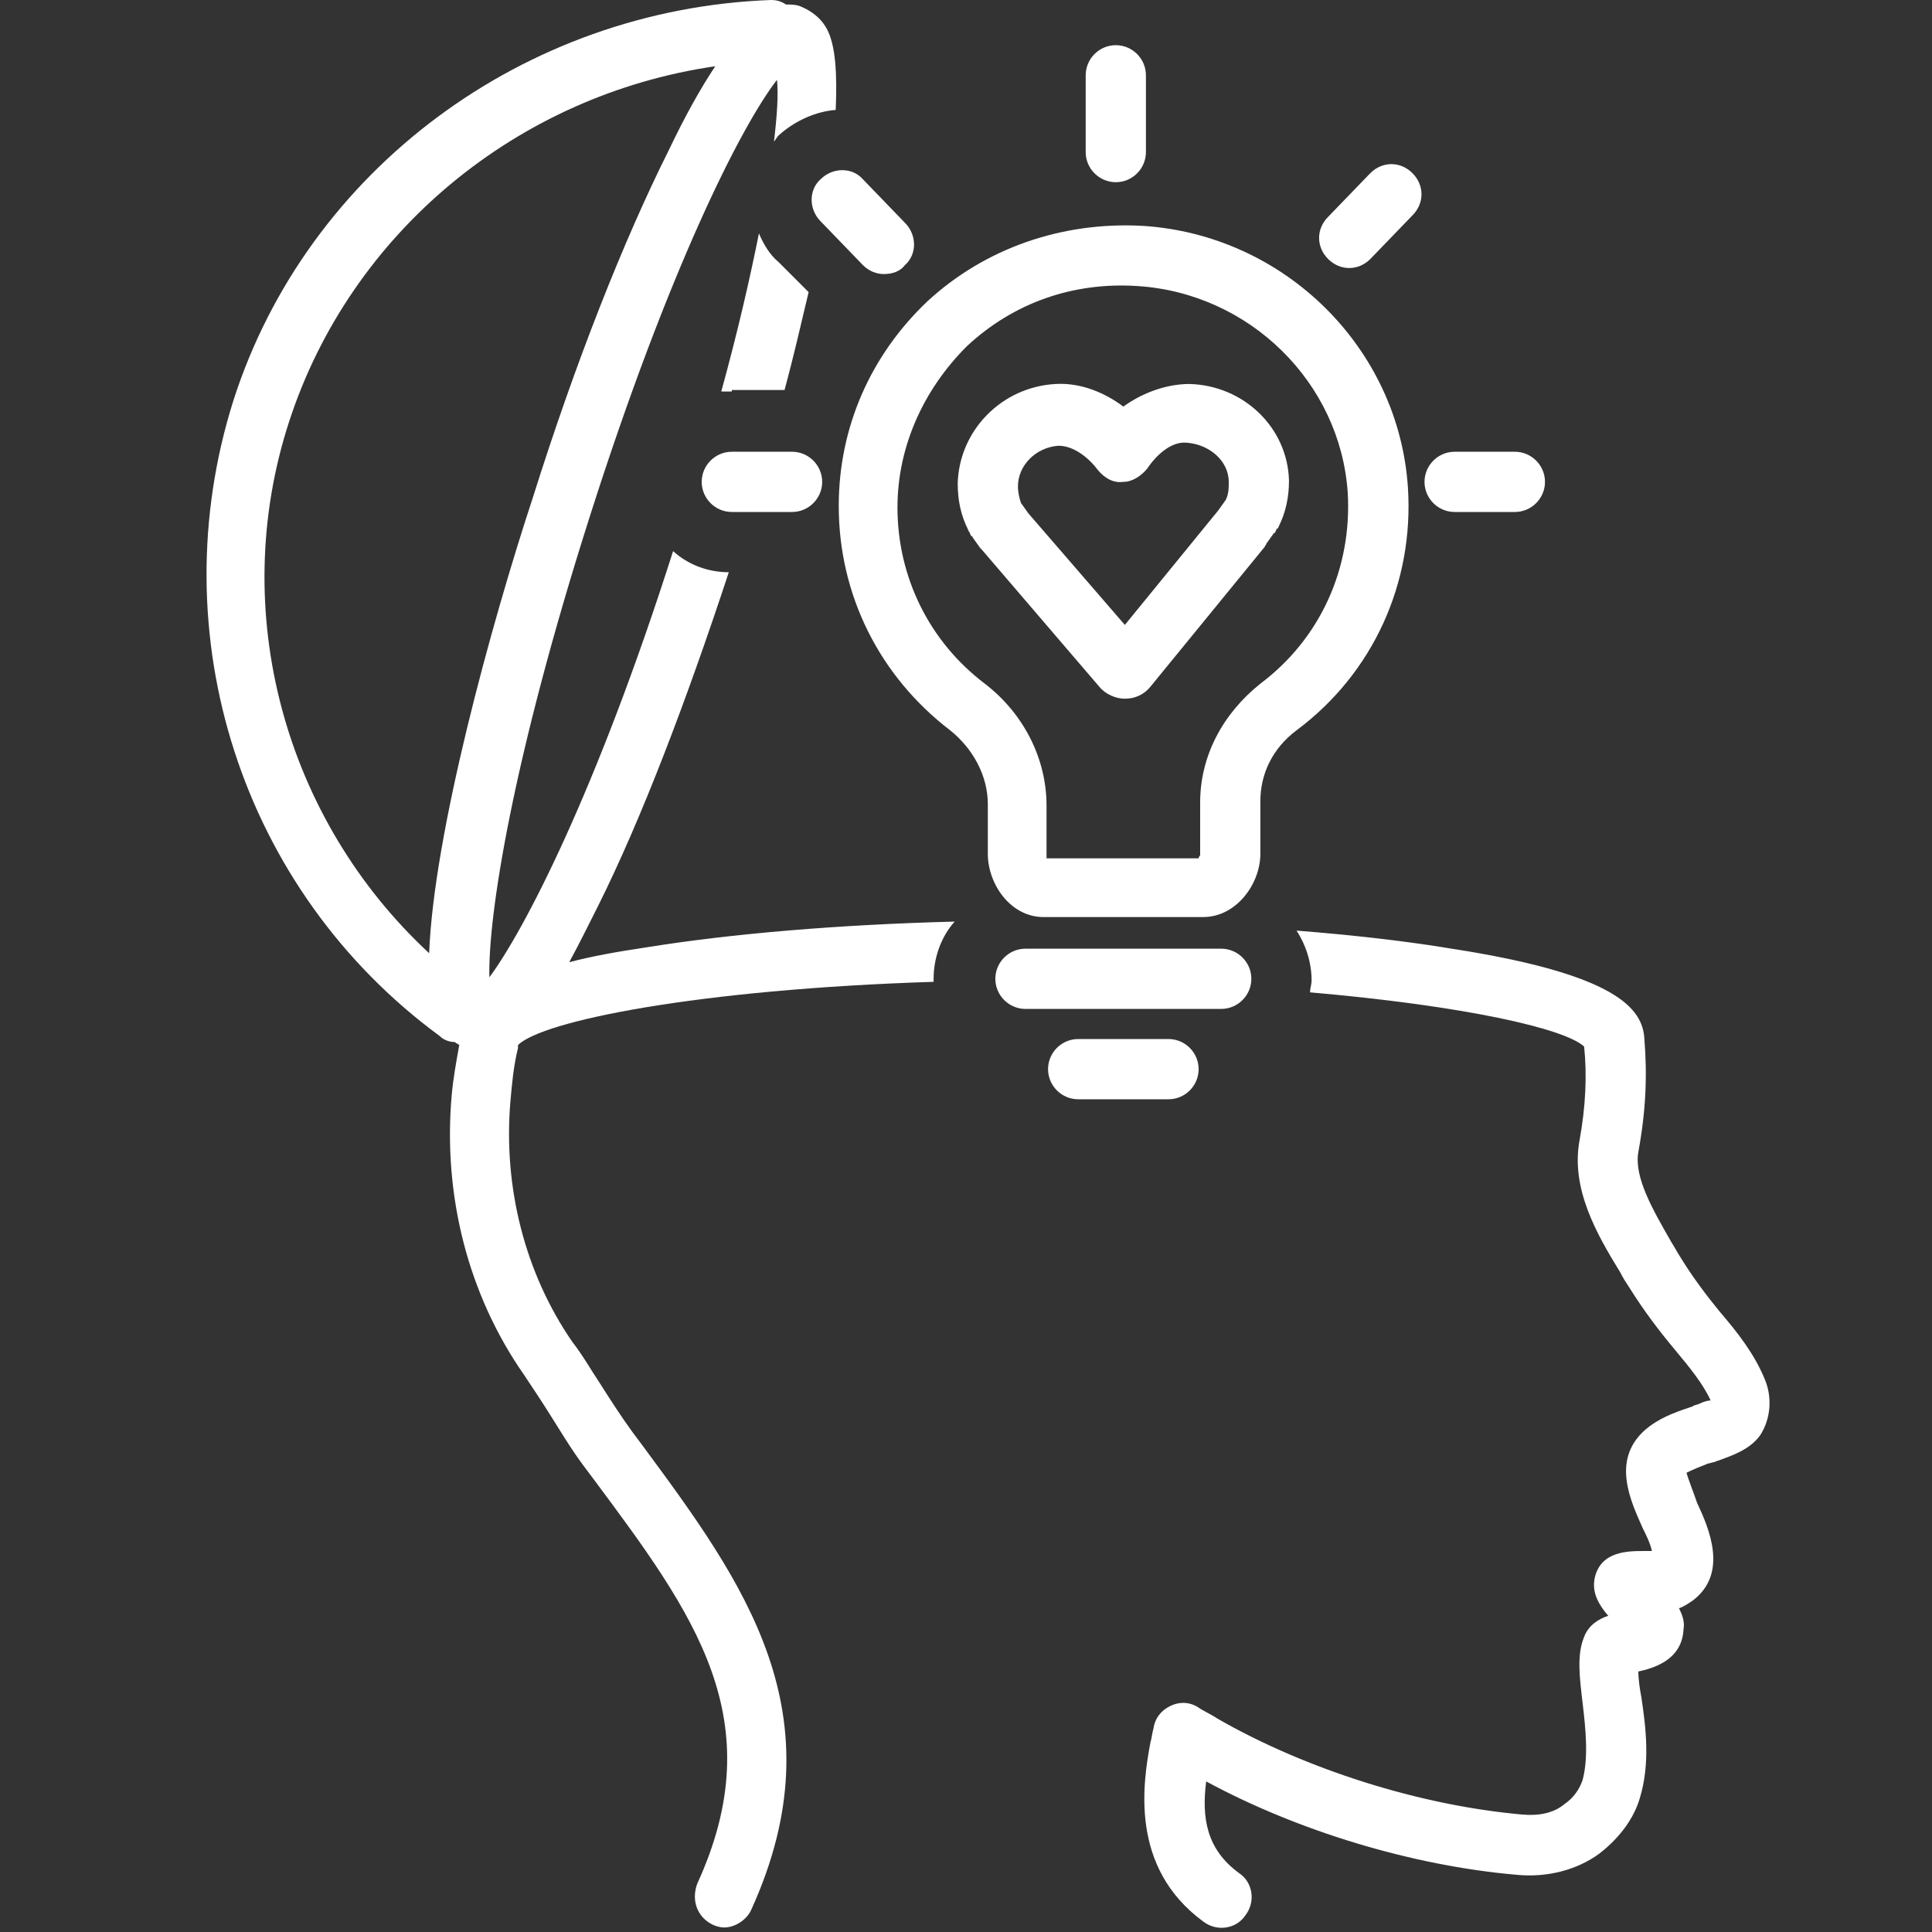
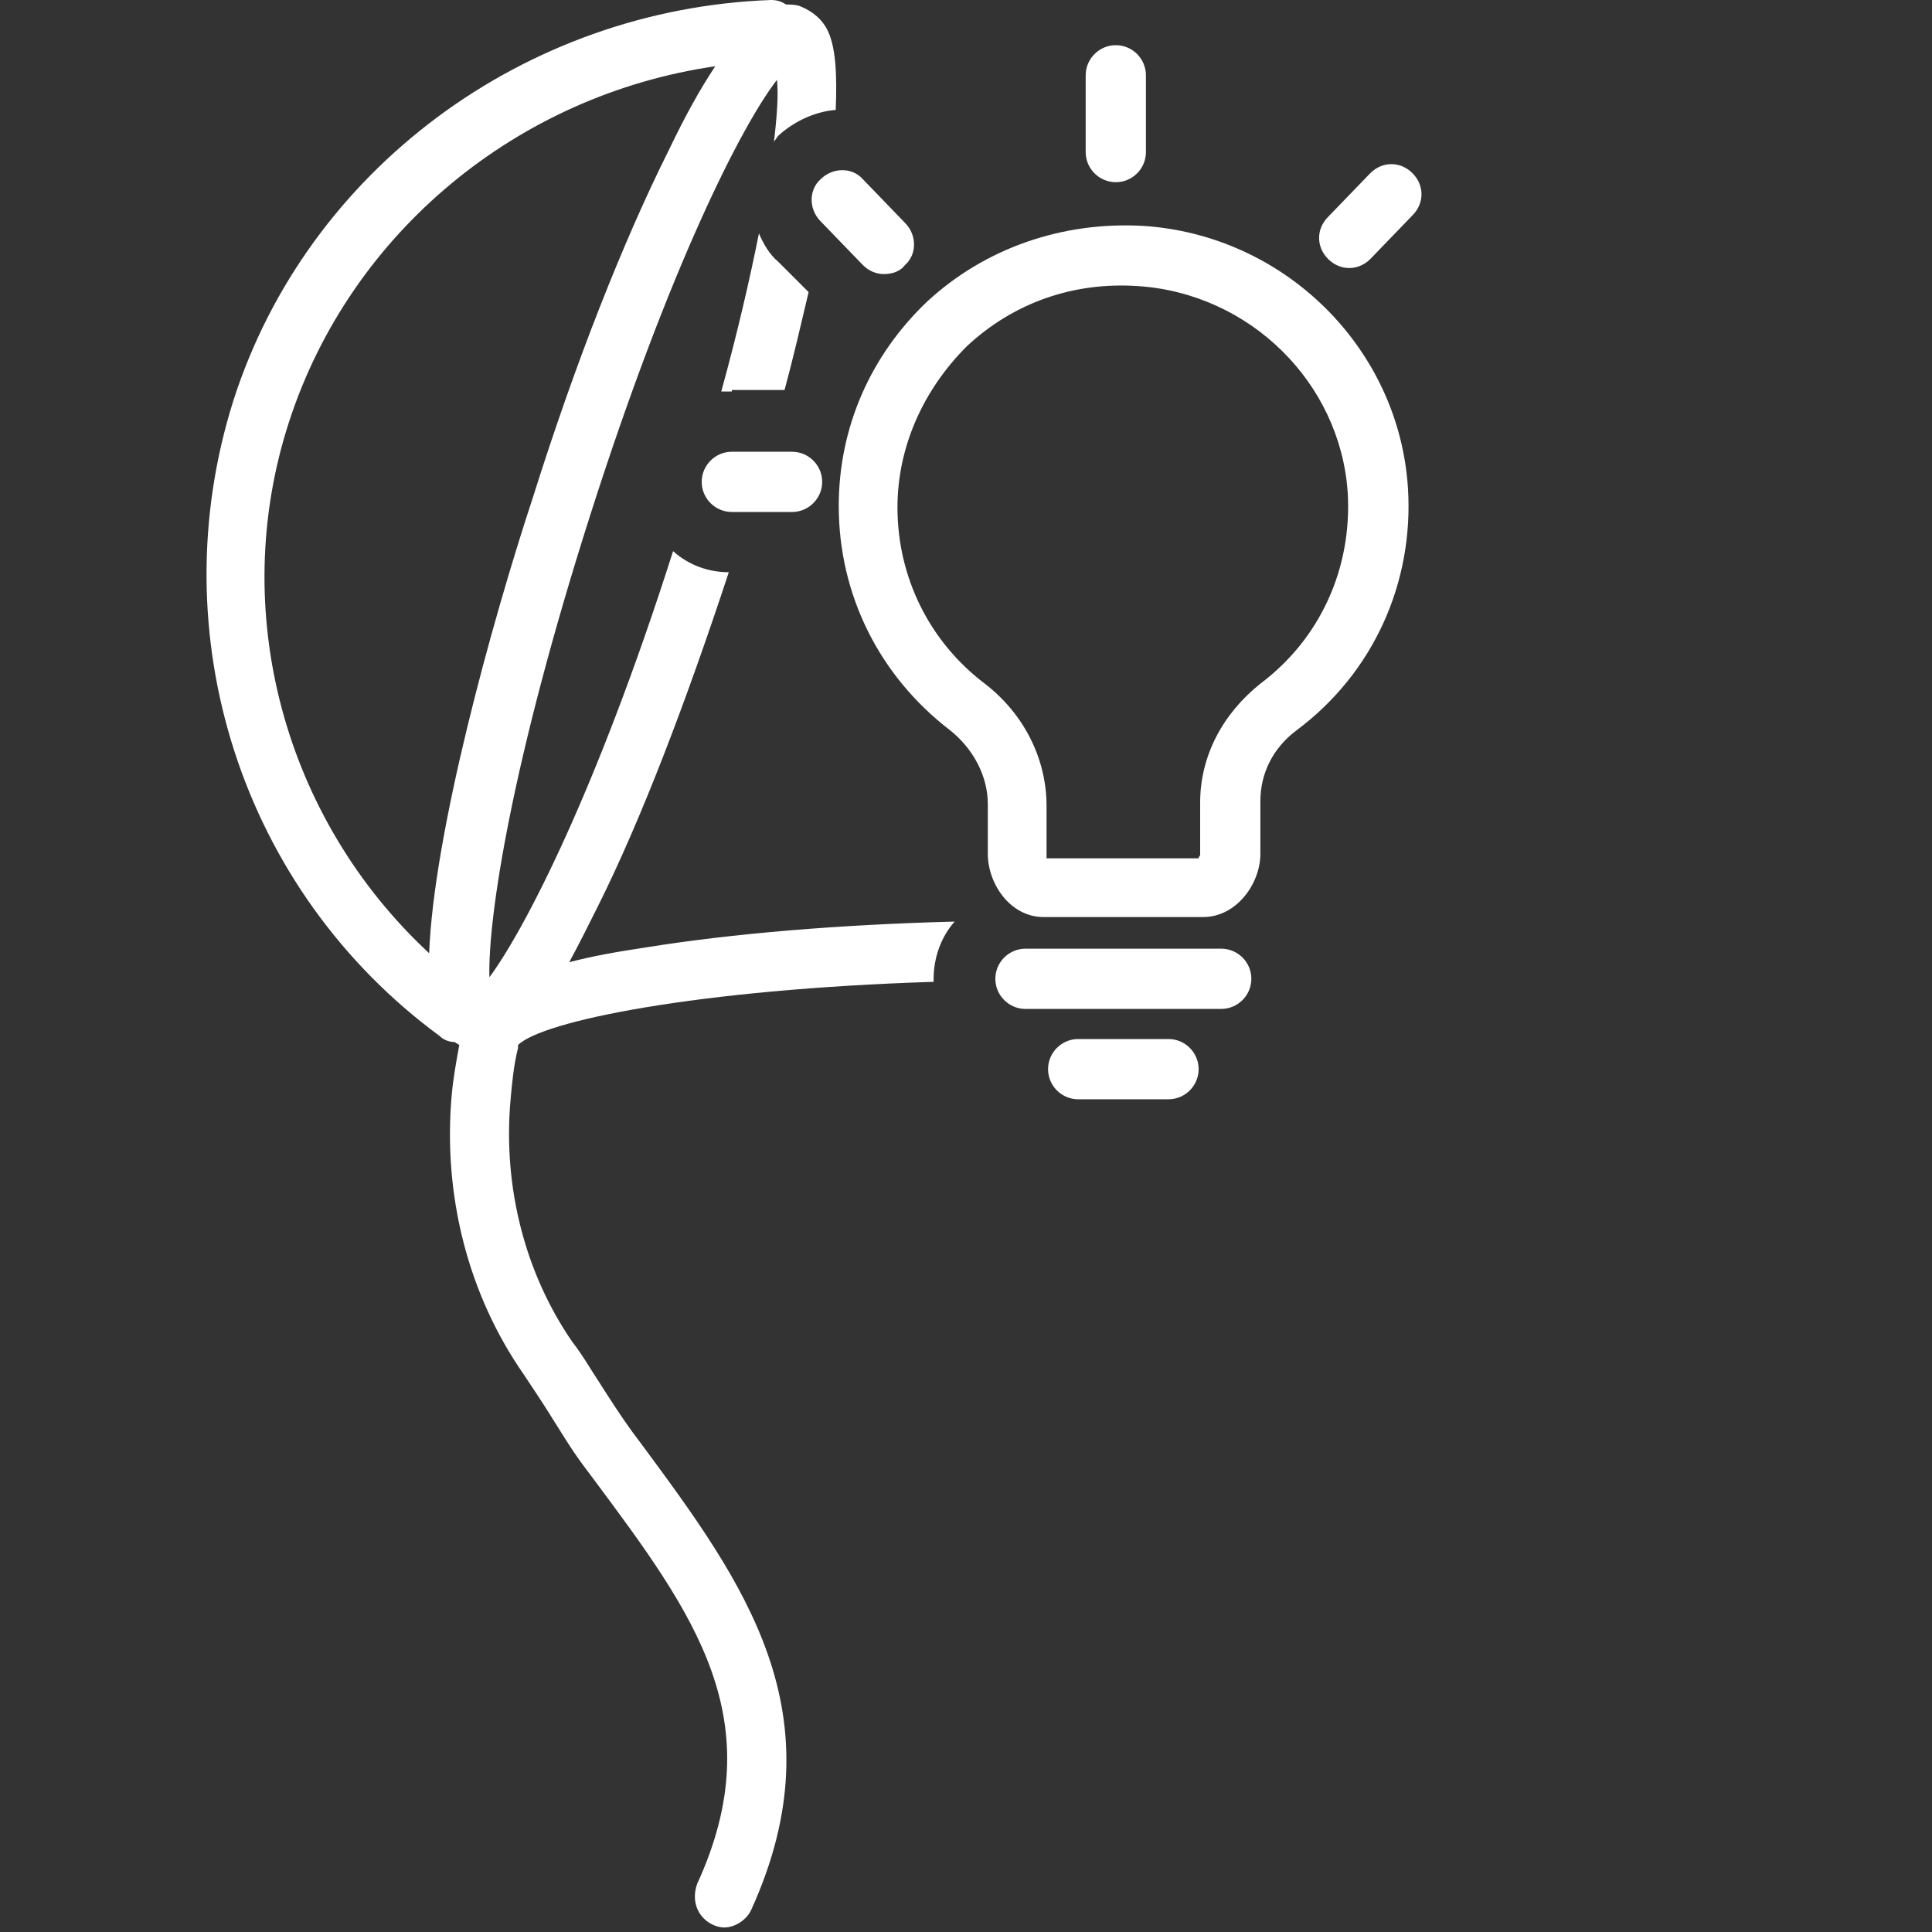
<svg xmlns="http://www.w3.org/2000/svg" width="512" viewBox="0 0 384 384" height="512" preserveAspectRatio="xMidYMid meet">
  <rect x="0" y="0" width="384" height="384" fill="#333333" stroke="none" />
  <path fill="#ffffff" d="M 145.457 77.816 C 144.855 77.816 143.961 77.816 143.359 77.816 C 146.652 65.844 149.047 55.371 150.844 46.391 C 151.742 48.488 152.938 50.582 154.734 52.078 L 160.719 58.062 C 159.223 64.348 157.727 70.934 155.93 77.52 L 145.457 77.52 Z M 145.457 77.816 " fill-opacity="1" fill-rule="nonzero" />
  <path fill="#ffffff" d="M 154.734 26.938 C 154.434 27.234 154.137 27.836 153.836 28.133 C 154.434 23.047 154.734 18.855 154.434 15.863 C 147.25 25.141 132.887 53.574 117.32 102.359 C 101.758 151.145 96.969 182.273 97.27 194.246 C 104.152 184.965 118.52 157.43 133.781 109.543 C 136.777 112.238 140.668 113.734 144.855 113.734 C 136.477 139.172 127.496 162.82 118.816 180.176 C 116.723 184.367 114.926 187.961 113.133 191.25 C 117.621 190.055 122.707 189.156 128.695 188.258 C 145.457 185.566 166.707 183.77 189.75 183.172 C 187.059 186.164 185.562 190.355 185.562 194.543 C 185.562 194.844 185.562 194.844 185.562 195.145 C 138.57 196.641 107.742 202.926 102.957 207.715 C 102.957 208.012 102.957 208.012 102.957 208.312 C 102.059 211.902 101.758 215.496 101.457 218.789 C 99.961 236.148 104.453 253.207 113.73 266.676 C 115.824 269.367 117.32 272.062 119.117 274.758 C 121.211 278.047 123.309 281.34 125.703 284.633 L 127.496 287.027 C 147.852 314.562 167.004 340.602 149.348 379.512 C 148.449 381.605 146.055 383.102 143.961 383.102 C 143.062 383.102 142.164 382.805 141.566 382.504 C 138.57 381.008 137.375 377.715 138.57 374.422 C 153.535 341.801 137.973 320.848 117.922 293.91 L 116.125 291.516 C 113.43 287.926 111.336 284.332 109.242 281.043 C 107.742 278.648 105.949 275.953 104.152 273.258 C 93.078 257.398 87.992 237.645 89.785 217.59 C 90.086 214.297 90.684 211.004 91.281 207.715 C 90.984 207.414 90.684 207.414 90.383 207.113 C 89.488 207.113 88.289 206.816 87.391 205.918 C 47.883 176.887 31.723 126.004 46.387 79.613 C 61.055 33.82 104.152 1.797 153.238 0 C 154.434 0 155.332 0.301 156.23 0.898 C 157.129 0.898 158.027 0.898 158.926 1.195 C 160.422 1.797 162.816 2.992 164.312 5.688 C 166.105 8.98 166.406 14.664 166.105 21.848 C 162.215 22.148 158.027 23.945 154.734 26.938 Z M 57.461 83.805 C 45.191 121.516 56.562 162.82 85.297 189.457 C 86.195 165.812 97.566 124.207 105.949 98.77 C 114.328 72.133 123.906 47.887 132.887 29.93 C 136.176 23.047 139.172 17.66 142.164 13.168 C 102.957 18.855 69.734 46.094 57.461 83.805 Z M 57.461 83.805 " fill-opacity="1" fill-rule="nonzero" />
  <path fill="#ffffff" d="M 227.164 44.895 C 255.297 46.691 278.043 69.137 279.84 96.973 C 281.039 115.828 272.957 133.785 257.691 145.16 C 252.902 148.75 250.508 153.84 250.508 159.227 L 250.508 169.703 C 250.508 175.688 245.719 182.273 239.137 182.273 L 207.41 182.273 C 200.824 182.273 196.336 175.688 196.336 169.703 L 196.336 159.824 C 196.336 154.141 193.344 148.75 188.855 145.16 C 174.785 134.387 166.707 118.223 166.707 100.562 C 166.707 85 172.992 70.633 184.363 59.859 C 195.738 49.383 211.004 43.996 227.164 44.895 Z M 178.379 100.863 C 178.379 114.633 184.664 127.5 195.738 135.883 C 203.52 141.867 208.008 150.848 208.008 160.125 L 208.008 170 C 208.008 170 208.008 170.301 208.008 170.602 L 238.238 170.602 C 238.238 170.301 238.539 170 238.539 170 L 238.539 159.527 C 238.539 150.246 243.027 141.867 250.508 135.883 C 262.48 126.902 268.766 112.836 267.867 97.871 C 266.371 76.023 248.414 58.363 226.266 56.867 C 213.395 55.969 201.426 60.16 192.145 68.84 C 183.465 77.52 178.379 88.891 178.379 100.863 Z M 178.379 100.863 " fill-opacity="1" fill-rule="nonzero" />
  <path fill="#ffffff" d="M 197.832 194.543 C 197.832 191.25 200.527 188.559 203.82 188.559 L 242.727 188.559 C 246.02 188.559 248.715 191.25 248.715 194.543 C 248.715 197.836 246.02 200.531 242.727 200.531 L 203.82 200.531 C 200.527 200.531 197.832 197.836 197.832 194.543 Z M 197.832 194.543 " fill-opacity="1" fill-rule="nonzero" />
  <path fill="#ffffff" d="M 232.254 206.516 C 235.543 206.516 238.238 209.211 238.238 212.5 C 238.238 215.793 235.543 218.488 232.254 218.488 L 214.293 218.488 C 211.004 218.488 208.309 215.793 208.309 212.5 C 208.309 209.211 211.004 206.516 214.293 206.516 Z M 232.254 206.516 " fill-opacity="1" fill-rule="nonzero" />
  <path fill="#ffffff" d="M 221.777 36.215 C 218.484 36.215 215.789 33.52 215.789 30.23 L 215.789 14.965 C 215.789 11.672 218.484 8.98 221.777 8.98 C 225.07 8.98 227.762 11.672 227.762 14.965 L 227.762 30.23 C 227.762 33.52 225.07 36.215 221.777 36.215 Z M 221.777 36.215 " fill-opacity="1" fill-rule="nonzero" />
  <path fill="#ffffff" d="M 175.684 54.473 C 174.188 54.473 172.691 53.875 171.496 52.676 L 163.113 43.996 C 160.719 41.602 160.719 37.711 163.113 35.617 C 165.508 33.223 169.398 33.223 171.496 35.617 L 179.875 44.297 C 182.27 46.691 182.27 50.582 179.875 52.676 C 178.977 53.875 177.48 54.473 175.684 54.473 Z M 175.684 54.473 " fill-opacity="1" fill-rule="nonzero" />
  <path fill="#ffffff" d="M 163.414 95.777 C 163.414 99.066 160.719 101.762 157.426 101.762 L 145.457 101.762 C 142.164 101.762 139.469 99.066 139.469 95.777 C 139.469 92.484 142.164 89.789 145.457 89.789 L 157.426 89.789 C 160.719 89.789 163.414 92.484 163.414 95.777 Z M 163.414 95.777 " fill-opacity="1" fill-rule="nonzero" />
-   <path fill="#ffffff" d="M 301.09 101.762 L 289.117 101.762 C 285.828 101.762 283.133 99.066 283.133 95.777 C 283.133 92.484 285.828 89.789 289.117 89.789 L 301.09 89.789 C 304.383 89.789 307.078 92.484 307.078 95.777 C 307.078 99.066 304.383 101.762 301.09 101.762 Z M 301.09 101.762 " fill-opacity="1" fill-rule="nonzero" />
  <path fill="#ffffff" d="M 272.359 51.48 C 271.16 52.676 269.664 53.273 268.168 53.273 C 266.672 53.273 265.176 52.676 263.977 51.48 C 261.582 49.086 261.582 45.492 263.977 43.098 L 272.359 34.418 C 274.754 32.023 278.344 32.023 280.738 34.418 C 283.133 36.812 283.133 40.406 280.738 42.801 Z M 272.359 51.48 " fill-opacity="1" fill-rule="nonzero" />
-   <path fill="#ffffff" d="M 236.441 76.32 C 247.219 76.621 255.898 85 256.195 95.477 C 256.195 98.77 255.598 101.762 254.102 104.754 C 254.102 104.754 254.102 105.055 253.801 105.055 L 253.504 105.652 C 253.504 105.652 253.504 105.953 253.203 105.953 L 251.707 108.047 C 251.707 108.348 251.406 108.348 251.406 108.645 L 228.66 136.48 C 227.465 137.977 225.668 138.875 223.574 138.875 C 221.777 138.875 219.684 137.977 218.484 136.48 L 195.141 109.242 C 195.141 109.242 194.84 108.945 194.84 108.945 L 193.344 106.848 C 193.344 106.848 193.344 106.551 193.043 106.551 L 192.746 105.953 C 192.746 105.652 192.445 105.652 192.445 105.352 C 190.949 102.359 190.352 99.367 190.352 96.074 C 190.648 85.598 199.031 76.918 209.805 76.32 C 214.895 76.023 219.684 78.117 223.273 80.812 C 226.566 78.418 231.355 76.32 236.441 76.32 Z M 218.184 93.383 C 216.391 90.988 213.395 88.594 210.402 88.594 C 205.914 88.891 202.324 92.484 202.324 96.672 C 202.324 97.871 202.621 99.066 202.922 99.965 L 204.418 102.062 L 223.574 124.207 L 242.129 101.461 L 243.625 99.367 C 244.223 98.168 244.223 96.973 244.223 95.777 C 244.223 91.586 240.332 88.293 235.844 87.992 C 232.852 87.695 229.859 90.387 228.062 93.082 C 226.863 94.578 225.07 95.777 223.273 95.777 C 221.18 96.074 219.383 94.879 218.184 93.383 Z M 218.184 93.383 " fill-opacity="1" fill-rule="nonzero" />
-   <path fill="#ffffff" d="M 341.496 290.32 C 341.195 290.32 340.898 290.617 340.598 290.617 L 339.402 290.918 C 337.906 291.516 336.406 292.117 335.211 292.715 C 335.512 293.91 336.707 296.902 337.305 298.699 C 339.699 303.789 343.59 312.766 336.406 318.152 C 335.512 318.754 334.613 319.352 333.715 319.652 C 334.312 320.848 334.91 322.344 334.613 323.84 C 334.312 330.125 328.328 331.621 325.633 332.223 C 325.633 333.719 325.934 335.812 326.23 337.309 C 327.129 343.297 328.027 350.48 325.934 357.363 C 324.734 361.551 321.742 365.445 317.852 368.438 C 313.363 371.73 307.375 373.227 301.391 372.625 C 280.738 370.832 257.992 363.945 239.734 354.07 C 238.836 361.254 239.734 367.539 246.32 372.328 C 249.012 374.125 249.613 378.016 247.516 380.707 C 245.719 383.402 241.828 384 239.137 381.906 C 224.469 371.129 227.164 354.371 228.66 346.289 C 228.961 345.391 228.961 344.492 229.258 343.594 C 229.559 341.5 230.754 340.004 232.551 339.105 C 234.348 338.207 236.441 338.207 238.238 339.406 C 238.539 339.703 241.531 341.199 241.828 341.5 C 259.488 351.676 282.234 358.859 302.586 360.656 C 305.879 360.953 308.871 360.355 310.969 358.559 C 312.762 357.363 313.961 355.566 314.559 353.77 C 315.758 349.281 315.156 343.594 314.559 338.508 C 313.961 333.418 313.363 328.93 314.859 325.336 C 315.758 322.941 317.852 321.746 319.648 321.148 C 317.852 319.051 316.355 316.656 316.953 313.664 C 318.152 308.277 323.539 308.277 326.832 308.277 C 327.43 308.277 327.727 308.277 328.328 308.277 C 328.027 306.781 327.129 304.984 326.531 303.789 C 324.137 298.402 320.246 290.32 326.832 284.332 C 329.523 281.938 332.816 280.742 335.512 279.844 L 336.406 279.543 C 336.707 279.246 337.305 279.246 337.906 278.945 C 338.504 278.648 339.402 278.348 340 278.348 C 338.504 275.055 335.809 271.762 332.816 268.172 C 329.824 264.578 326.832 260.688 323.836 255.898 C 323.238 255.004 322.641 254.105 322.043 252.906 C 317.254 245.125 312.164 236.148 313.961 226.57 C 315.156 219.984 315.457 213.699 314.859 208.012 C 310.969 204.422 291.215 199.93 260.387 197.238 C 260.387 196.34 260.688 195.742 260.688 194.844 C 260.688 191.25 259.488 187.66 257.691 184.965 C 269.066 185.863 279.543 187.062 288.52 188.559 C 321.441 193.645 326.531 200.531 326.832 206.516 C 327.43 213.699 327.129 220.883 325.633 228.965 C 324.734 234.051 328.625 240.637 332.219 246.922 C 332.816 247.82 333.414 249.016 334.016 249.914 C 336.406 253.805 339.102 257.398 341.797 260.688 C 345.387 264.879 348.68 269.07 350.773 274.156 C 352.27 277.75 351.973 281.938 349.875 285.23 C 347.781 288.223 343.891 289.422 341.496 290.32 Z M 341.496 290.32 " fill-opacity="1" fill-rule="nonzero" />
</svg>